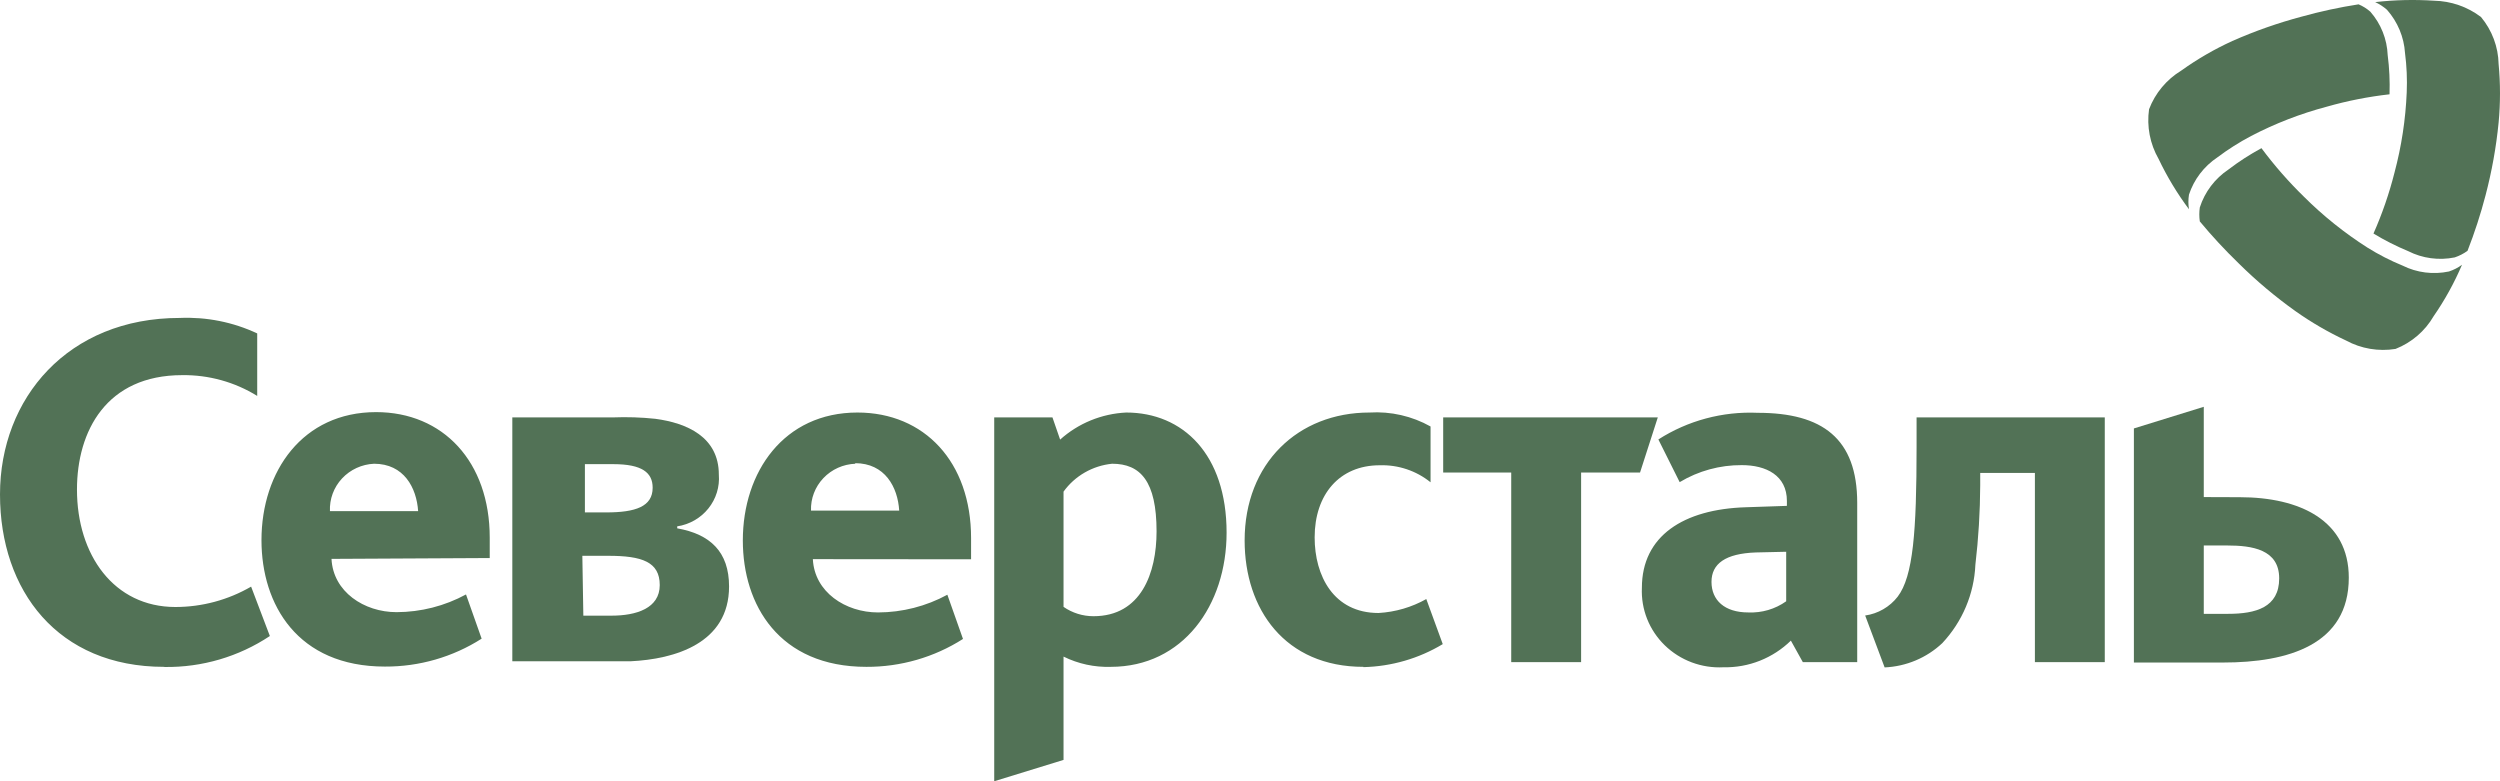
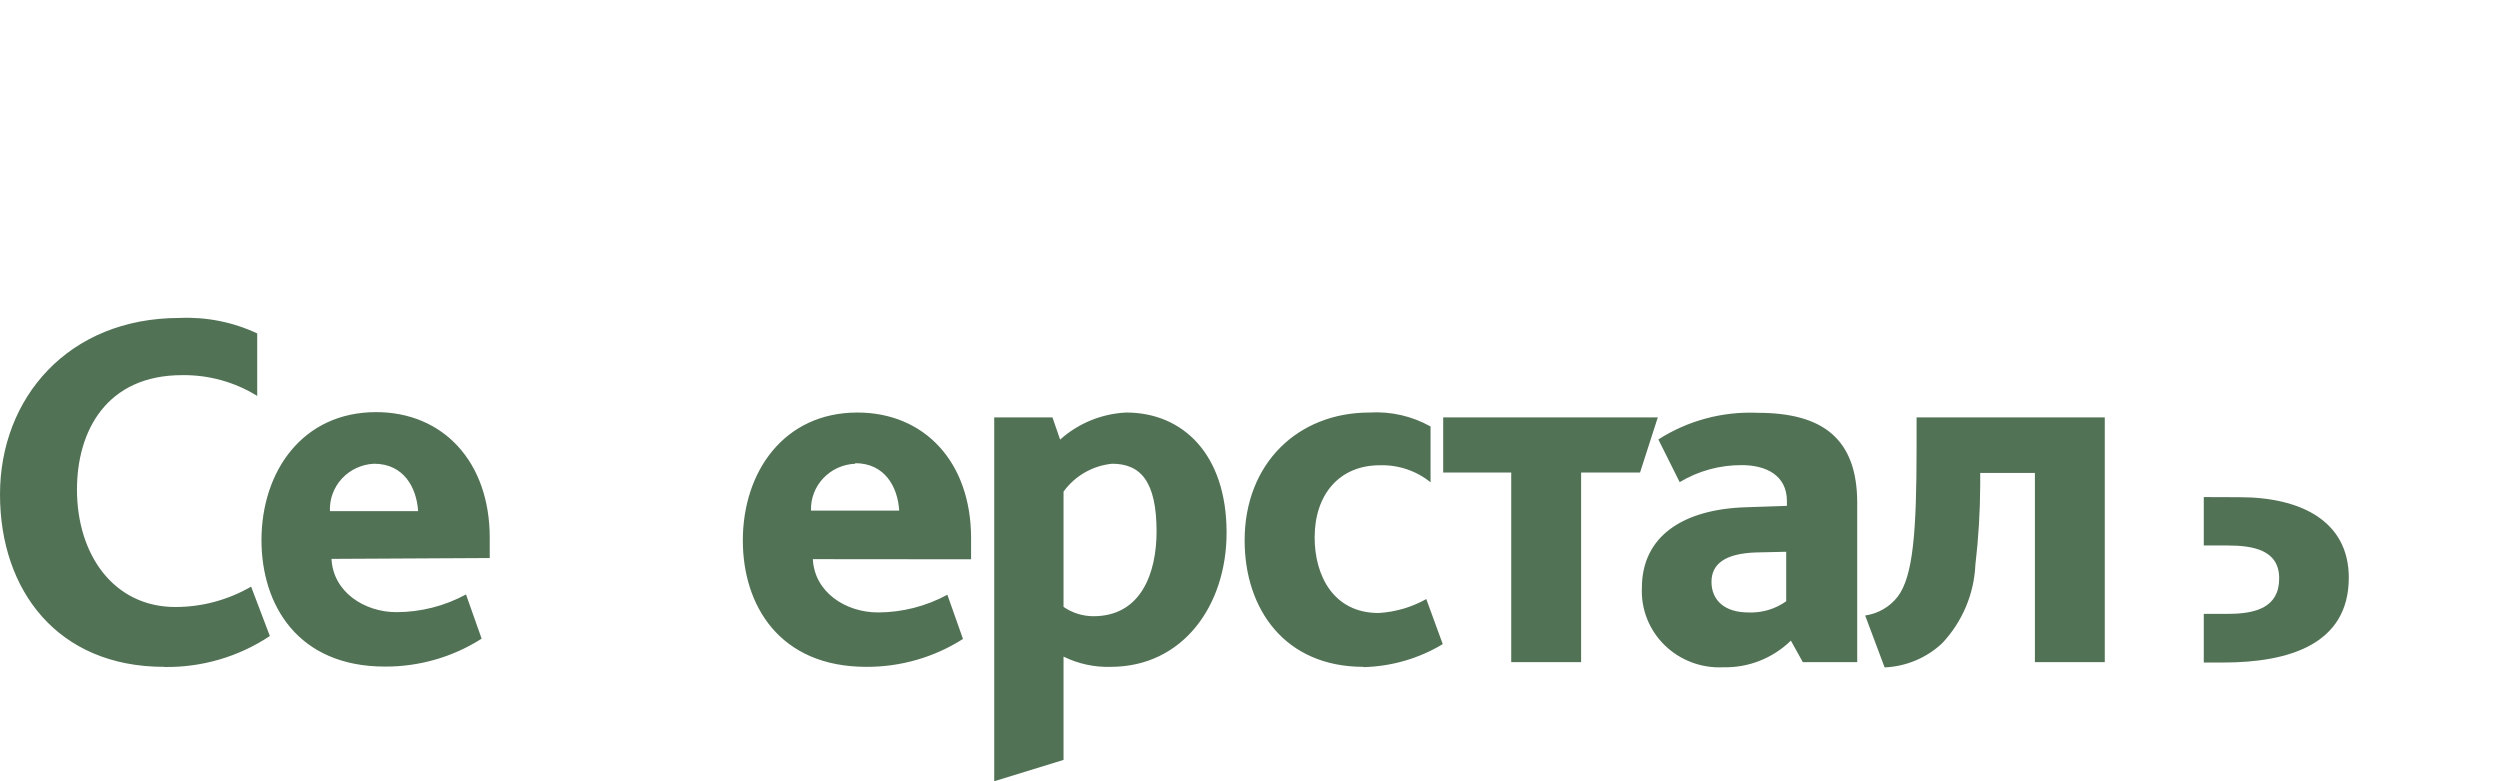
<svg xmlns="http://www.w3.org/2000/svg" width="176" height="55" viewBox="0 0 176 55" fill="none">
-   <path d="M36.067 29.386H43.137C44.138 29.346 45.14 29.378 46.136 29.484C48.356 29.779 50.606 30.761 50.606 33.413C50.675 34.271 50.411 35.123 49.868 35.798C49.325 36.474 48.542 36.923 47.676 37.056V37.194C49.996 37.606 51.326 38.844 51.326 41.289C51.326 45.296 47.496 46.406 44.387 46.554H36.067V29.386ZM41.067 43.342H43.067C44.777 43.342 46.446 42.831 46.446 41.191C46.446 39.551 45.187 39.129 42.827 39.129H40.997L41.067 43.342ZM41.177 36.074H42.677C44.747 36.074 45.947 35.662 45.947 34.336C45.947 33.275 45.206 32.676 43.177 32.676H41.177V36.074Z" fill="#527256" />
  <path d="M11.549 46.946C4.07 46.946 0 41.584 0 34.807C0 28.03 4.79 22.383 12.649 22.383C14.532 22.301 16.407 22.675 18.108 23.473V27.873C16.529 26.895 14.696 26.386 12.829 26.41C7.499 26.41 5.419 30.338 5.419 34.464C5.419 39.07 8.019 42.733 12.349 42.733C14.224 42.732 16.064 42.236 17.678 41.299L18.998 44.776C16.814 46.23 14.228 46.991 11.589 46.956L11.549 46.946ZM95.991 46.946C90.462 46.946 87.622 42.89 87.622 38.048C87.622 32.617 91.381 29.042 96.411 29.042C97.911 28.95 99.406 29.292 100.711 30.024V33.953C99.705 33.14 98.433 32.714 97.131 32.755C94.291 32.755 92.551 34.817 92.551 37.832C92.551 40.533 93.881 43.155 97.051 43.155C98.233 43.087 99.383 42.751 100.411 42.173L101.57 45.346C99.888 46.359 97.964 46.918 95.991 46.966V46.946ZM111.31 33.265V46.612H106.39V33.265H101.6V29.386H116.709L115.459 33.265H111.31ZM134.927 31.429C134.927 37.439 134.687 40.572 133.597 42.006C133.04 42.725 132.218 43.201 131.308 43.332L132.678 46.986C134.197 46.919 135.64 46.311 136.737 45.277C138.153 43.765 138.978 41.809 139.067 39.757C139.285 37.899 139.399 36.03 139.407 34.159V33.295H143.257V46.612H148.176V29.386H134.927V31.429ZM23.338 39.345C23.448 41.663 25.638 43.096 27.917 43.096C29.628 43.092 31.31 42.663 32.807 41.849L33.907 44.962C31.881 46.256 29.514 46.939 27.097 46.927C20.948 46.927 18.408 42.566 18.408 38.029C18.408 33.177 21.308 29.013 26.477 29.013C31.187 29.013 34.477 32.499 34.477 37.852V39.286L23.338 39.345ZM26.337 32.647C25.474 32.685 24.662 33.058 24.079 33.684C23.496 34.31 23.19 35.138 23.228 35.986H29.437C29.327 34.336 28.437 32.647 26.328 32.647H26.337ZM57.225 39.364C57.335 41.682 59.524 43.116 61.814 43.116C63.522 43.111 65.2 42.681 66.694 41.869L67.794 44.982C65.77 46.274 63.407 46.956 60.994 46.946C54.845 46.946 52.295 42.586 52.295 38.048C52.295 33.206 55.195 29.042 60.364 29.042C65.074 29.042 68.364 32.519 68.364 37.881V39.374L57.225 39.364ZM60.224 32.647C59.364 32.677 58.551 33.042 57.965 33.661C57.378 34.279 57.065 35.102 57.095 35.947H63.304C63.204 34.297 62.304 32.607 60.194 32.607L60.224 32.647ZM126.078 45.1C125.454 45.709 124.713 46.19 123.898 46.514C123.083 46.838 122.208 46.995 121.329 46.976C120.568 47.015 119.807 46.897 119.095 46.63C118.384 46.363 117.737 45.953 117.196 45.426C116.655 44.898 116.233 44.266 115.956 43.569C115.68 42.872 115.555 42.125 115.589 41.378C115.589 37.724 118.529 35.848 122.898 35.711L125.798 35.613V35.269C125.798 33.462 124.328 32.745 122.628 32.745C121.083 32.735 119.566 33.15 118.249 33.943L116.749 30.938C118.824 29.608 121.273 28.951 123.748 29.062C128.298 29.062 130.748 30.869 130.748 35.406V46.612H126.918L126.078 45.1ZM123.598 38.893C121.479 38.971 120.489 39.679 120.489 40.965C120.489 42.252 121.409 43.116 123.078 43.116C124.033 43.158 124.974 42.881 125.748 42.33V38.844L123.598 38.893ZM74.873 46.229V53.497L69.993 55V29.386H74.093L74.633 30.948C75.91 29.8 77.554 29.126 79.282 29.042C83.282 29.042 86.352 31.988 86.352 37.498C86.352 42.615 83.282 46.946 78.193 46.946C77.046 46.981 75.909 46.735 74.883 46.229H74.873ZM74.873 34.562V42.723C75.49 43.152 76.227 43.382 76.983 43.381C80.332 43.381 81.422 40.346 81.422 37.41C81.422 33.884 80.292 32.647 78.293 32.647C77.613 32.715 76.956 32.926 76.366 33.265C75.776 33.604 75.267 34.063 74.873 34.611V34.562Z" fill="#527256" />
-   <path d="M155.146 34.994V28.639L150.226 30.162V46.642H156.506C161.085 46.642 165.355 45.394 165.355 40.67C165.355 36.644 161.915 35.003 157.676 35.003L155.146 34.994ZM155.146 43.214V38.402H156.796C158.546 38.402 160.455 38.677 160.455 40.719C160.455 42.762 158.806 43.214 156.866 43.214H155.146Z" fill="#527256" />
-   <path d="M172.813 18.121C173.135 18.013 173.438 17.857 173.713 17.659C174.213 16.381 174.637 15.076 174.983 13.75C175.424 12.071 175.732 10.36 175.902 8.633C176.032 7.261 176.032 5.88 175.902 4.508C175.878 3.3 175.441 2.135 174.663 1.199C173.714 0.476 172.553 0.074 171.353 0.05C169.973 -0.041 168.587 -0.008 167.213 0.148C167.515 0.288 167.794 0.47 168.043 0.688C168.795 1.539 169.241 2.608 169.313 3.733C169.433 4.654 169.473 5.584 169.433 6.512C169.353 8.416 169.065 10.306 168.573 12.149C168.202 13.618 167.707 15.053 167.093 16.441C167.873 16.915 168.688 17.329 169.533 17.679C170.542 18.192 171.7 18.348 172.813 18.121V18.121Z" fill="#527256" />
-   <path d="M154.866 14.605C154.82 14.931 154.82 15.261 154.866 15.587C155.721 16.617 156.632 17.6 157.596 18.533C158.835 19.76 160.172 20.887 161.596 21.902C162.719 22.697 163.914 23.391 165.165 23.974C166.225 24.55 167.451 24.757 168.645 24.564C169.777 24.117 170.721 23.307 171.325 22.265C172.113 21.126 172.783 19.912 173.325 18.641C173.046 18.846 172.735 19.005 172.405 19.113C171.302 19.346 170.151 19.2 169.145 18.7C168.279 18.346 167.446 17.918 166.655 17.423C165.046 16.395 163.554 15.2 162.206 13.858C161.115 12.795 160.112 11.649 159.206 10.431C158.397 10.868 157.625 11.367 156.896 11.924C155.931 12.567 155.216 13.512 154.866 14.605Z" fill="#527256" />
-   <path d="M166.873 0.825C166.627 0.608 166.347 0.432 166.043 0.305C164.693 0.514 163.358 0.803 162.043 1.169C160.37 1.614 158.735 2.188 157.154 2.888C155.895 3.463 154.696 4.157 153.574 4.96C152.527 5.596 151.725 6.557 151.294 7.69C151.122 8.896 151.357 10.125 151.964 11.187C152.558 12.434 153.275 13.622 154.104 14.732C154.049 14.391 154.049 14.043 154.104 13.701C154.455 12.633 155.159 11.71 156.104 11.079C156.852 10.517 157.644 10.014 158.474 9.576C160.163 8.696 161.947 8.004 163.793 7.514C165.242 7.1 166.724 6.808 168.223 6.639C168.254 5.718 168.211 4.795 168.093 3.88C168.048 2.756 167.619 1.679 166.873 0.825V0.825Z" fill="#527256" />
+   <path d="M155.146 34.994V28.639V46.642H156.506C161.085 46.642 165.355 45.394 165.355 40.67C165.355 36.644 161.915 35.003 157.676 35.003L155.146 34.994ZM155.146 43.214V38.402H156.796C158.546 38.402 160.455 38.677 160.455 40.719C160.455 42.762 158.806 43.214 156.866 43.214H155.146Z" fill="#527256" />
</svg>